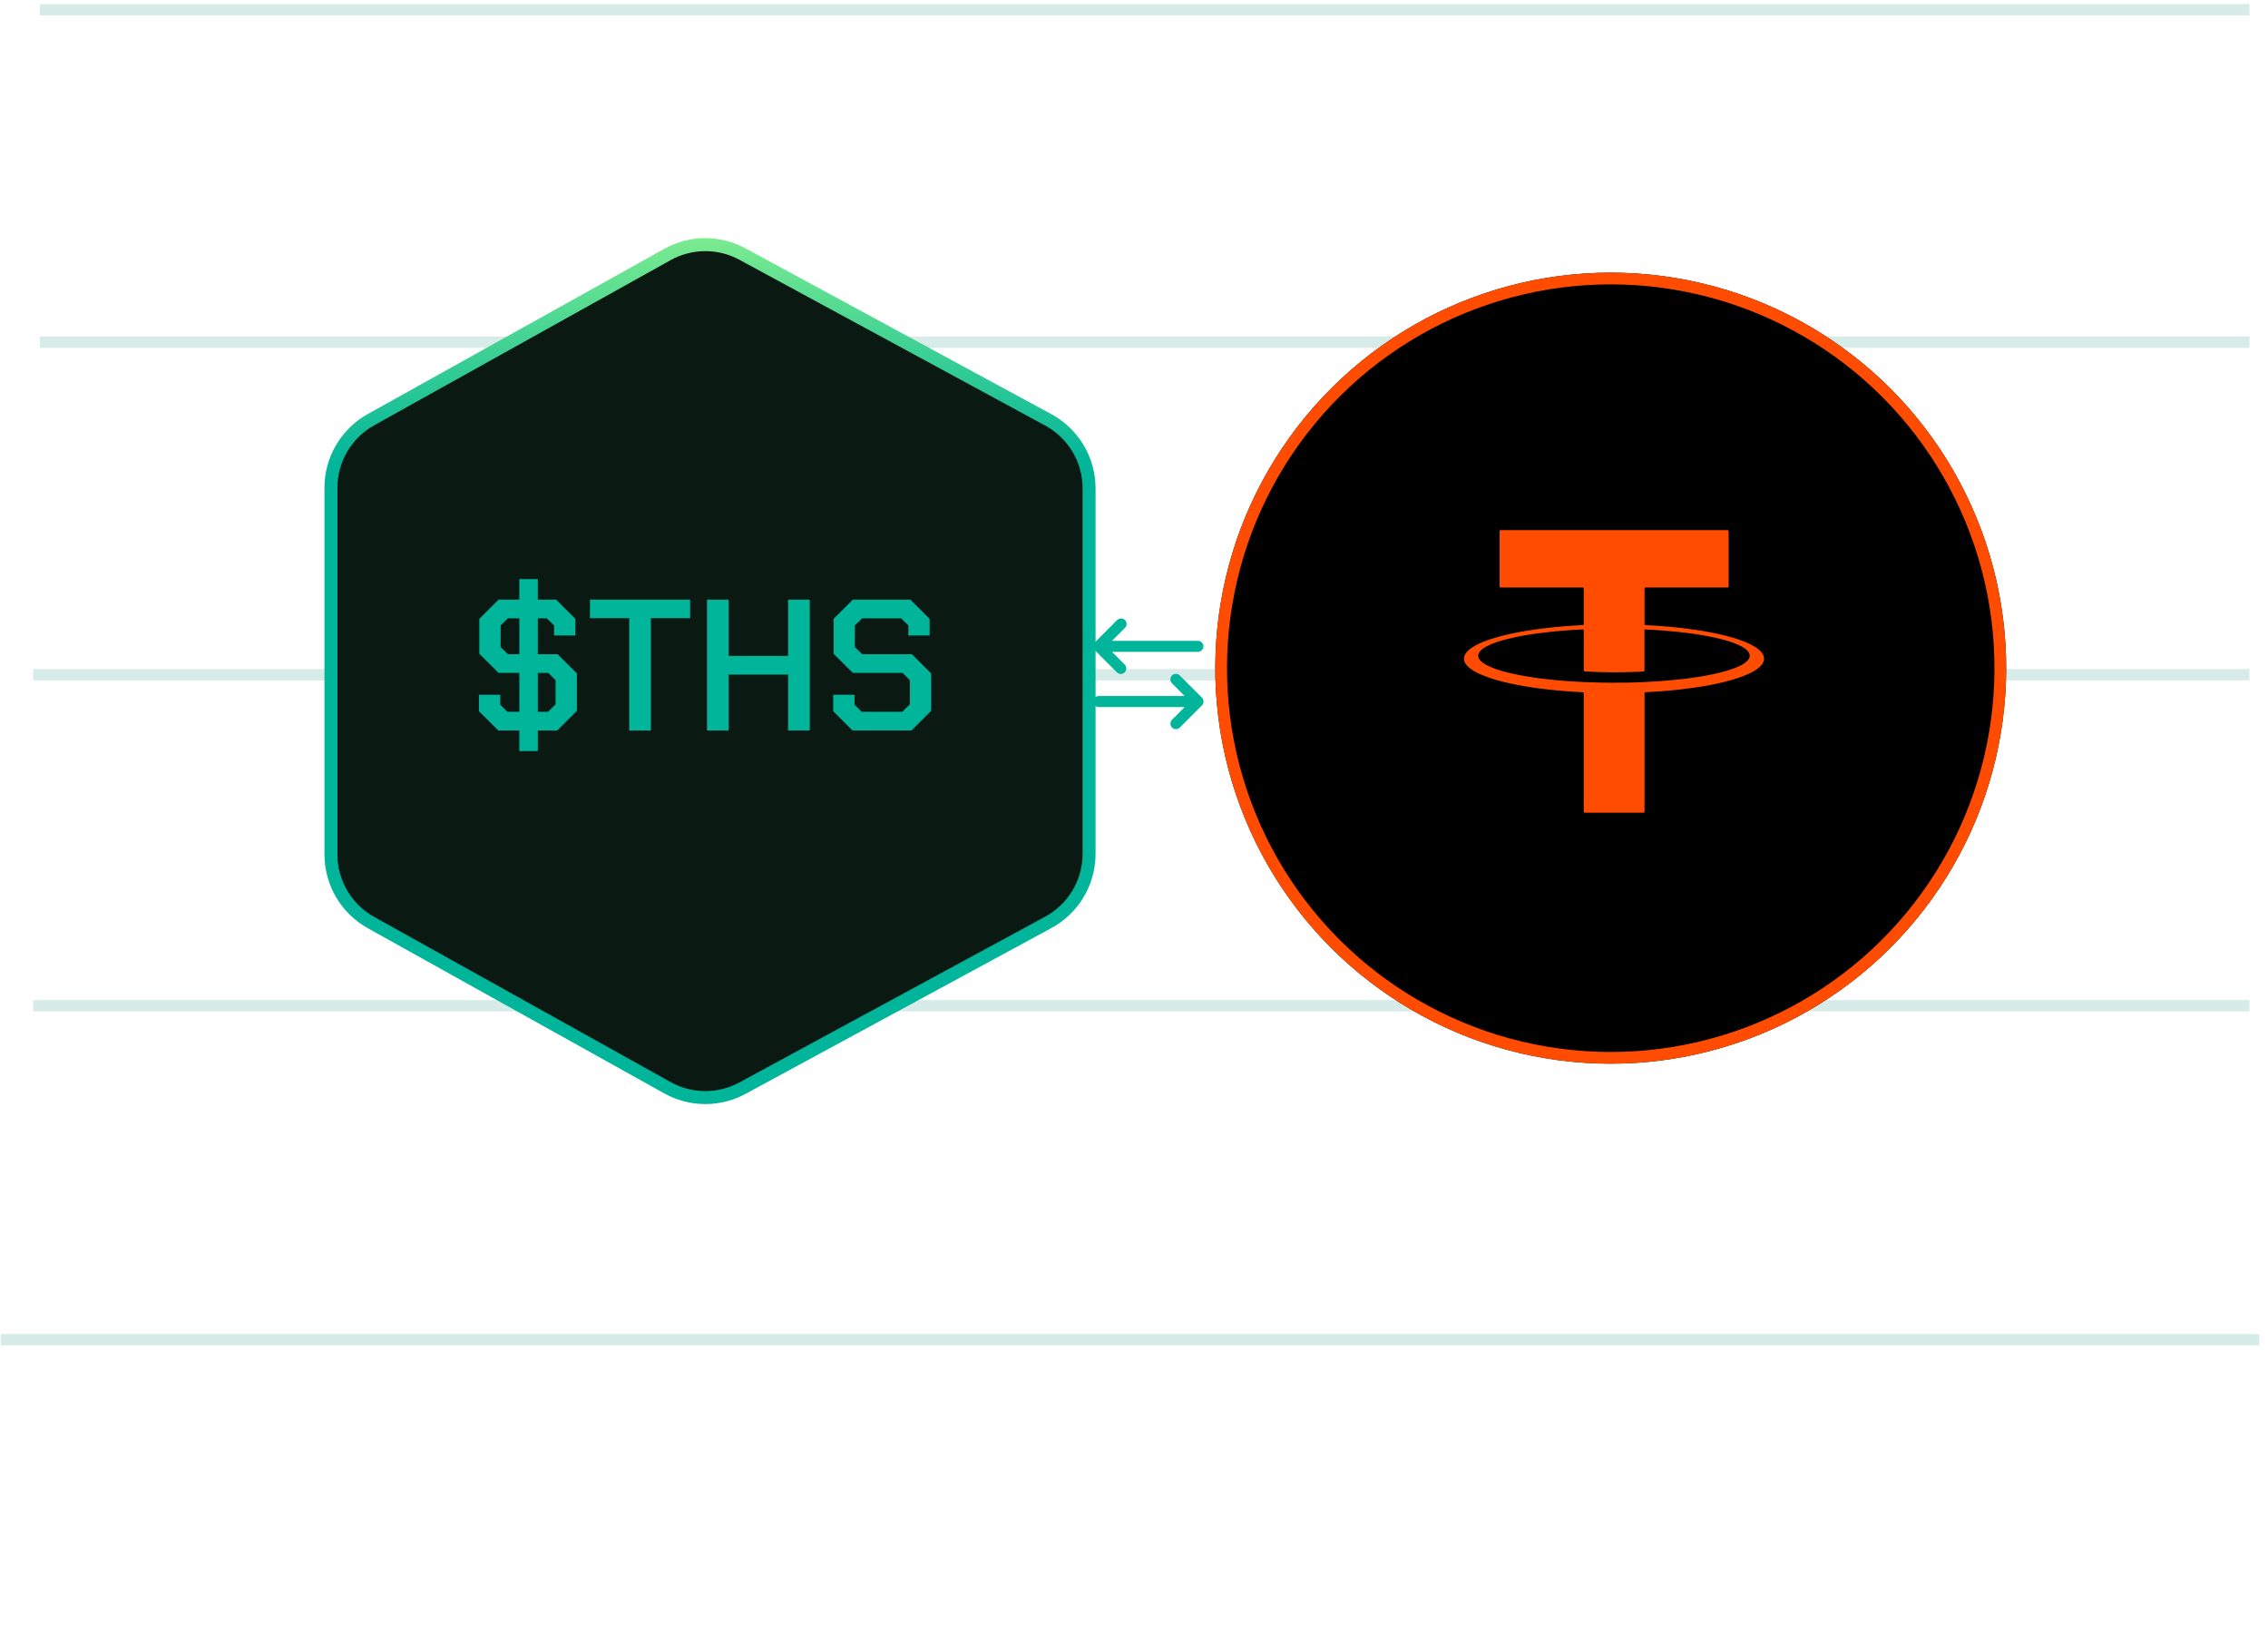
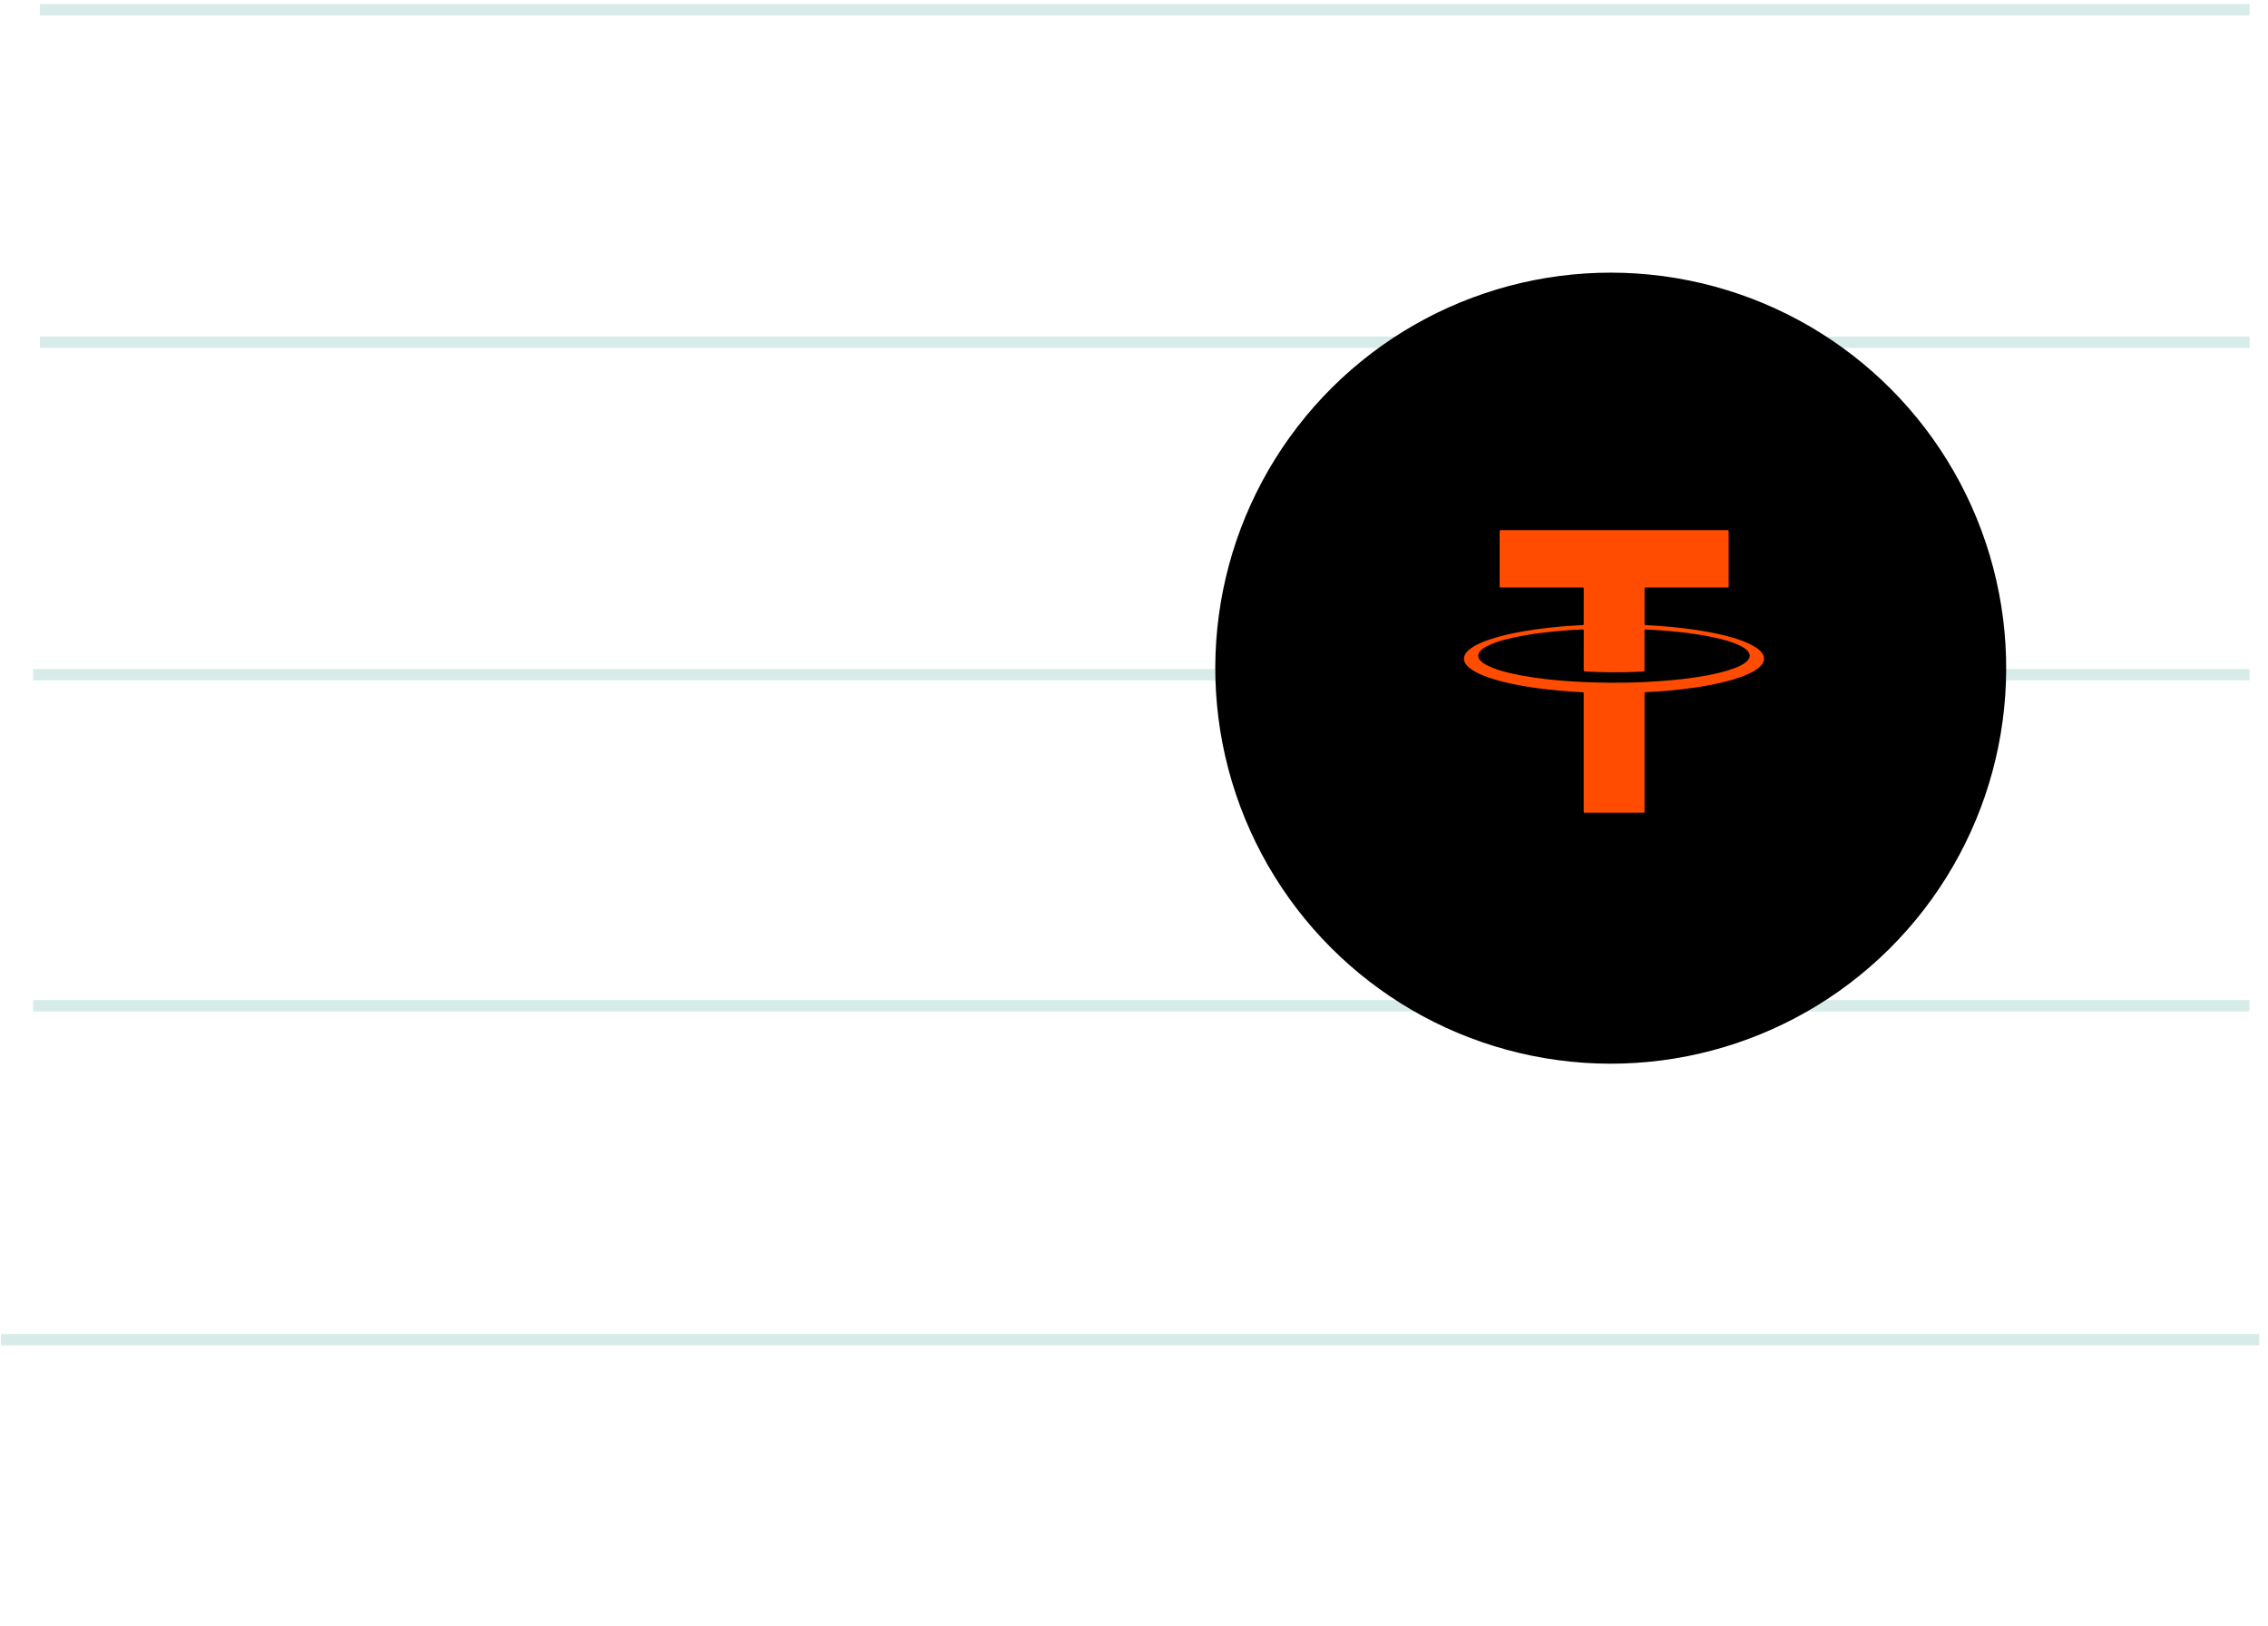
<svg xmlns="http://www.w3.org/2000/svg" width="233" height="167" viewBox="0 0 233 167" fill="none">
  <path d="M231.098 69.303L123.193 69.302L76.256 69.302L3.4 69.302" stroke="#13917E" stroke-opacity="0.17" stroke-width="1.168" />
  <path d="M231.098 103.303L123.193 103.303L76.256 103.302L3.4 103.302" stroke="#13917E" stroke-opacity="0.17" stroke-width="1.168" />
  <path d="M232.098 137.604C101.872 137.604 0.098 137.604 0.098 137.604" stroke="#13917E" stroke-opacity="0.17" stroke-width="1.168" />
  <path d="M231.098 35.151L123.193 35.151L76.957 35.151L4.1 35.151" stroke="#13917E" stroke-opacity="0.17" stroke-width="1.168" />
  <path d="M231.098 1C131.241 1 103.954 1 4.098 1" stroke="#13917E" stroke-opacity="0.17" stroke-width="1.168" />
  <g filter="url(#filter0_d_1601_9305)">
    <circle cx="165.477" cy="68.631" r="40.626" transform="rotate(-20.453 165.477 68.631)" fill="black" />
-     <circle cx="165.477" cy="68.631" r="40.024" transform="rotate(-20.453 165.477 68.631)" stroke="#FF4C00" stroke-width="1.204" />
  </g>
-   <path d="M120.822 74.897C120.969 74.893 121.109 74.831 121.211 74.726L123.478 72.457C123.531 72.405 123.573 72.342 123.601 72.273C123.63 72.205 123.645 72.131 123.645 72.056C123.645 71.982 123.63 71.908 123.601 71.839C123.573 71.77 123.531 71.708 123.478 71.655L121.211 69.387C121.159 69.332 121.096 69.289 121.027 69.26C120.958 69.23 120.883 69.214 120.808 69.214C120.732 69.213 120.657 69.228 120.588 69.256C120.518 69.285 120.455 69.327 120.402 69.381C120.348 69.434 120.306 69.498 120.278 69.568C120.25 69.638 120.236 69.712 120.237 69.788C120.238 69.863 120.254 69.938 120.284 70.007C120.314 70.076 120.357 70.138 120.412 70.19L121.71 71.491L112.877 71.491C112.726 71.491 112.582 71.551 112.476 71.657C112.369 71.764 112.31 71.908 112.31 72.058C112.31 72.209 112.369 72.353 112.476 72.46C112.582 72.566 112.726 72.626 112.877 72.626L121.705 72.626L120.412 73.922C120.329 74.001 120.273 74.104 120.25 74.216C120.227 74.328 120.238 74.445 120.282 74.55C120.327 74.656 120.402 74.745 120.498 74.807C120.594 74.869 120.707 74.901 120.822 74.897ZM115.148 69.228C115.26 69.228 115.37 69.194 115.462 69.13C115.555 69.067 115.627 68.978 115.669 68.874C115.711 68.77 115.722 68.656 115.699 68.547C115.676 68.437 115.621 68.336 115.541 68.258L114.241 66.956L123.076 66.956C123.225 66.953 123.366 66.891 123.469 66.785C123.573 66.68 123.631 66.537 123.631 66.389C123.631 66.241 123.573 66.099 123.469 65.993C123.366 65.887 123.225 65.826 123.076 65.822L114.244 65.822L115.541 64.522C115.601 64.471 115.649 64.408 115.683 64.338C115.717 64.268 115.736 64.191 115.739 64.113C115.742 64.035 115.729 63.957 115.7 63.884C115.672 63.812 115.629 63.745 115.573 63.69C115.518 63.635 115.452 63.592 115.379 63.563C115.307 63.535 115.229 63.522 115.151 63.525C115.073 63.528 114.996 63.547 114.926 63.581C114.855 63.615 114.793 63.663 114.742 63.722L112.475 65.99C112.369 66.096 112.31 66.239 112.31 66.389C112.31 66.539 112.369 66.683 112.475 66.789L114.742 69.057C114.795 69.111 114.858 69.154 114.928 69.184C114.998 69.213 115.073 69.228 115.148 69.228Z" fill="#00B59A" />
  <g filter="url(#filter1_d_1601_9305)">
-     <path d="M107.697 43.127L76.275 26.095C73.868 24.79 70.962 24.807 68.57 26.139L38.107 43.109C35.572 44.521 34 47.196 34 50.098L34 87.768C34 90.671 35.572 93.345 38.107 94.757L68.57 111.727C70.962 113.059 73.869 113.076 76.275 111.771L107.697 94.739C110.277 93.341 111.884 90.641 111.884 87.706L111.884 50.16C111.884 47.225 110.277 44.525 107.697 43.127Z" fill="#0A1A13" />
-     <path d="M107.697 43.127L76.275 26.095C73.868 24.79 70.962 24.807 68.57 26.139L38.107 43.109C35.572 44.521 34 47.196 34 50.098L34 87.768C34 90.671 35.572 93.345 38.107 94.757L68.57 111.727C70.962 113.059 73.869 113.076 76.275 111.771L107.697 94.739C110.277 93.341 111.884 90.641 111.884 87.706L111.884 50.16C111.884 47.225 110.277 44.525 107.697 43.127Z" stroke="url(#paint0_linear_1601_9305)" stroke-width="1.333" stroke-linecap="round" stroke-linejoin="round" />
-   </g>
-   <path d="M59.267 69.174V73.014L57.251 75.03H55.254V77.142H53.353V75.03H51.184L49.206 73.053V71.363H51.395V72.381L52.124 73.11H53.353V69.117H51.222L49.244 67.158V63.568L51.222 61.59H53.353V59.478H55.254V61.59H57.136L59.113 63.568V65.277H56.924V64.24L56.175 63.51H55.254V67.197H57.289L59.267 69.174ZM53.353 67.197V63.51H52.182L51.433 64.24V66.467L52.182 67.197H53.353ZM57.078 69.865L56.329 69.117H55.254V73.11H56.31L57.078 72.342V69.865ZM64.641 63.491H60.609V61.59H70.9V63.491H66.868V75.03H64.641V63.491ZM72.631 61.59H74.859V67.37H80.964V61.59H83.191V75.03H80.964V69.29H74.859V75.03H72.631V61.59ZM85.6 73.053V71.363H87.788V72.381L88.518 73.11H92.704L93.472 72.342V69.865L92.723 69.117H87.616L85.638 67.158V63.568L87.616 61.59H93.529L95.507 63.568V65.277H93.318V64.24L92.569 63.51H88.576L87.827 64.24V66.467L88.576 67.197H93.683L95.66 69.174V73.014L93.644 75.03H87.577L85.6 73.053Z" fill="#00B59A" />
+     </g>
  <path d="M180.981 67.021C180.807 66.801 180.591 66.632 180.36 66.484C179.75 66.094 179.082 65.837 178.4 65.618C176.987 65.166 175.536 64.892 174.073 64.677C172.421 64.434 170.76 64.293 169.093 64.209C168.971 64.202 168.947 64.163 168.948 64.047C168.952 62.874 168.95 61.702 168.95 60.529C168.95 60.343 168.95 60.343 169.128 60.343C171.895 60.343 174.662 60.343 177.429 60.343C177.59 60.343 177.59 60.343 177.59 60.18C177.59 58.328 177.59 56.475 177.59 54.623C177.59 54.457 177.59 54.456 177.422 54.456C173.557 54.456 169.692 54.456 165.826 54.456C161.961 54.456 158.096 54.456 154.231 54.456C154.062 54.456 154.062 54.457 154.062 54.623C154.062 56.475 154.062 58.327 154.062 60.179C154.062 60.343 154.062 60.343 154.223 60.343C155.801 60.343 157.378 60.343 158.956 60.343C160.158 60.343 161.359 60.343 162.561 60.343C162.637 60.343 162.703 60.332 162.703 60.454C162.699 61.669 162.7 62.884 162.701 64.099C162.701 64.171 162.686 64.203 162.606 64.206C162.322 64.217 162.038 64.236 161.753 64.253C160.834 64.308 159.917 64.387 159.002 64.49C158.186 64.583 157.372 64.694 156.562 64.835C155.353 65.045 154.155 65.301 152.99 65.698C152.347 65.918 151.718 66.172 151.152 66.562C150.918 66.724 150.704 66.909 150.55 67.156C150.344 67.489 150.345 67.823 150.551 68.155C150.637 68.296 150.747 68.416 150.869 68.524C151.255 68.865 151.704 69.095 152.169 69.296C153.131 69.71 154.136 69.977 155.154 70.201C156.122 70.414 157.099 70.574 158.081 70.705C158.765 70.797 159.45 70.871 160.136 70.934C160.934 71.007 161.733 71.06 162.533 71.103C162.7 71.112 162.7 71.116 162.7 71.29C162.7 75.294 162.7 79.298 162.7 83.302C162.7 83.474 162.701 83.475 162.866 83.475C164.831 83.475 166.797 83.475 168.763 83.474C168.966 83.474 168.947 83.499 168.947 83.284C168.947 79.297 168.947 75.31 168.947 71.323C168.947 71.281 168.95 71.238 168.947 71.196C168.943 71.134 168.964 71.102 169.03 71.102C169.104 71.101 169.178 71.092 169.252 71.089C169.925 71.06 170.596 71.01 171.266 70.953C172.262 70.867 173.254 70.755 174.243 70.606C175.443 70.425 176.635 70.2 177.806 69.868C178.618 69.638 179.416 69.369 180.157 68.947C180.461 68.774 180.746 68.573 180.972 68.297C181.311 67.882 181.313 67.441 180.981 67.021ZM179.433 67.949C179.086 68.26 178.669 68.445 178.243 68.609C177.282 68.981 176.283 69.202 175.276 69.39C174.192 69.591 173.099 69.731 172.002 69.839C171.007 69.937 170.01 69.998 169.013 70.053C167.725 70.124 166.437 70.126 165.251 70.124C163.7 70.107 162.252 70.053 160.806 69.942C159.361 69.831 157.922 69.674 156.494 69.416C155.368 69.212 154.251 68.971 153.185 68.531C152.902 68.414 152.628 68.276 152.376 68.098C152.256 68.014 152.145 67.92 152.051 67.806C151.804 67.505 151.802 67.204 152.047 66.903C152.231 66.678 152.47 66.528 152.72 66.395C153.384 66.042 154.096 65.829 154.817 65.646C156.117 65.316 157.438 65.113 158.767 64.958C160.026 64.81 161.289 64.713 162.555 64.651C162.68 64.645 162.706 64.681 162.705 64.802C162.701 66.135 162.704 67.468 162.7 68.801C162.7 68.923 162.726 68.961 162.854 68.969C164.648 69.078 166.444 69.083 168.239 69.007C168.433 68.999 168.626 68.973 168.82 68.97C168.929 68.968 168.946 68.922 168.944 68.825C168.938 68.585 168.942 68.344 168.942 68.103C168.942 67.007 168.942 65.91 168.942 64.813C168.942 64.652 168.942 64.65 169.105 64.657C170.202 64.707 171.296 64.789 172.389 64.906C173.695 65.045 174.993 65.23 176.276 65.518C177.095 65.702 177.904 65.92 178.67 66.277C178.941 66.403 179.203 66.547 179.428 66.75C179.867 67.143 179.871 67.555 179.433 67.949Z" fill="#FF4C00" />
  <defs>
    <filter id="filter0_d_1601_9305" x="111.315" y="14.469" width="108.323" height="108.324" filterUnits="userSpaceOnUse" color-interpolation-filters="sRGB">
      <feFlood flood-opacity="0" result="BackgroundImageFix" />
      <feColorMatrix in="SourceAlpha" type="matrix" values="0 0 0 0 0 0 0 0 0 0 0 0 0 0 0 0 0 0 127 0" result="hardAlpha" />
      <feOffset />
      <feGaussianBlur stdDeviation="6.762" />
      <feComposite in2="hardAlpha" operator="out" />
      <feColorMatrix type="matrix" values="0 0 0 0 1 0 0 0 0 0.298 0 0 0 0 0 0 0 0 0.37 0" />
      <feBlend mode="normal" in2="BackgroundImageFix" result="effect1_dropShadow_1601_9305" />
      <feBlend mode="normal" in="SourceGraphic" in2="effect1_dropShadow_1601_9305" result="shape" />
    </filter>
    <filter id="filter1_d_1601_9305" x="20" y="11.128" width="105.884" height="115.61" filterUnits="userSpaceOnUse" color-interpolation-filters="sRGB">
      <feFlood flood-opacity="0" result="BackgroundImageFix" />
      <feColorMatrix in="SourceAlpha" type="matrix" values="0 0 0 0 0 0 0 0 0 0 0 0 0 0 0 0 0 0 127 0" result="hardAlpha" />
      <feOffset />
      <feGaussianBlur stdDeviation="6.667" />
      <feComposite in2="hardAlpha" operator="out" />
      <feColorMatrix type="matrix" values="0 0 0 0 0 0 0 0 0 0.712 0 0 0 0 0.604 0 0 0 0.37 0" />
      <feBlend mode="normal" in2="BackgroundImageFix" result="effect1_dropShadow_1601_9305" />
      <feBlend mode="normal" in="SourceGraphic" in2="effect1_dropShadow_1601_9305" result="shape" />
    </filter>
    <linearGradient id="paint0_linear_1601_9305" x1="76.287" y1="24.524" x2="76.287" y2="81.893" gradientUnits="userSpaceOnUse">
      <stop stop-color="#7AEB8F" />
      <stop offset="0.405" stop-color="#00B59A" />
    </linearGradient>
  </defs>
</svg>